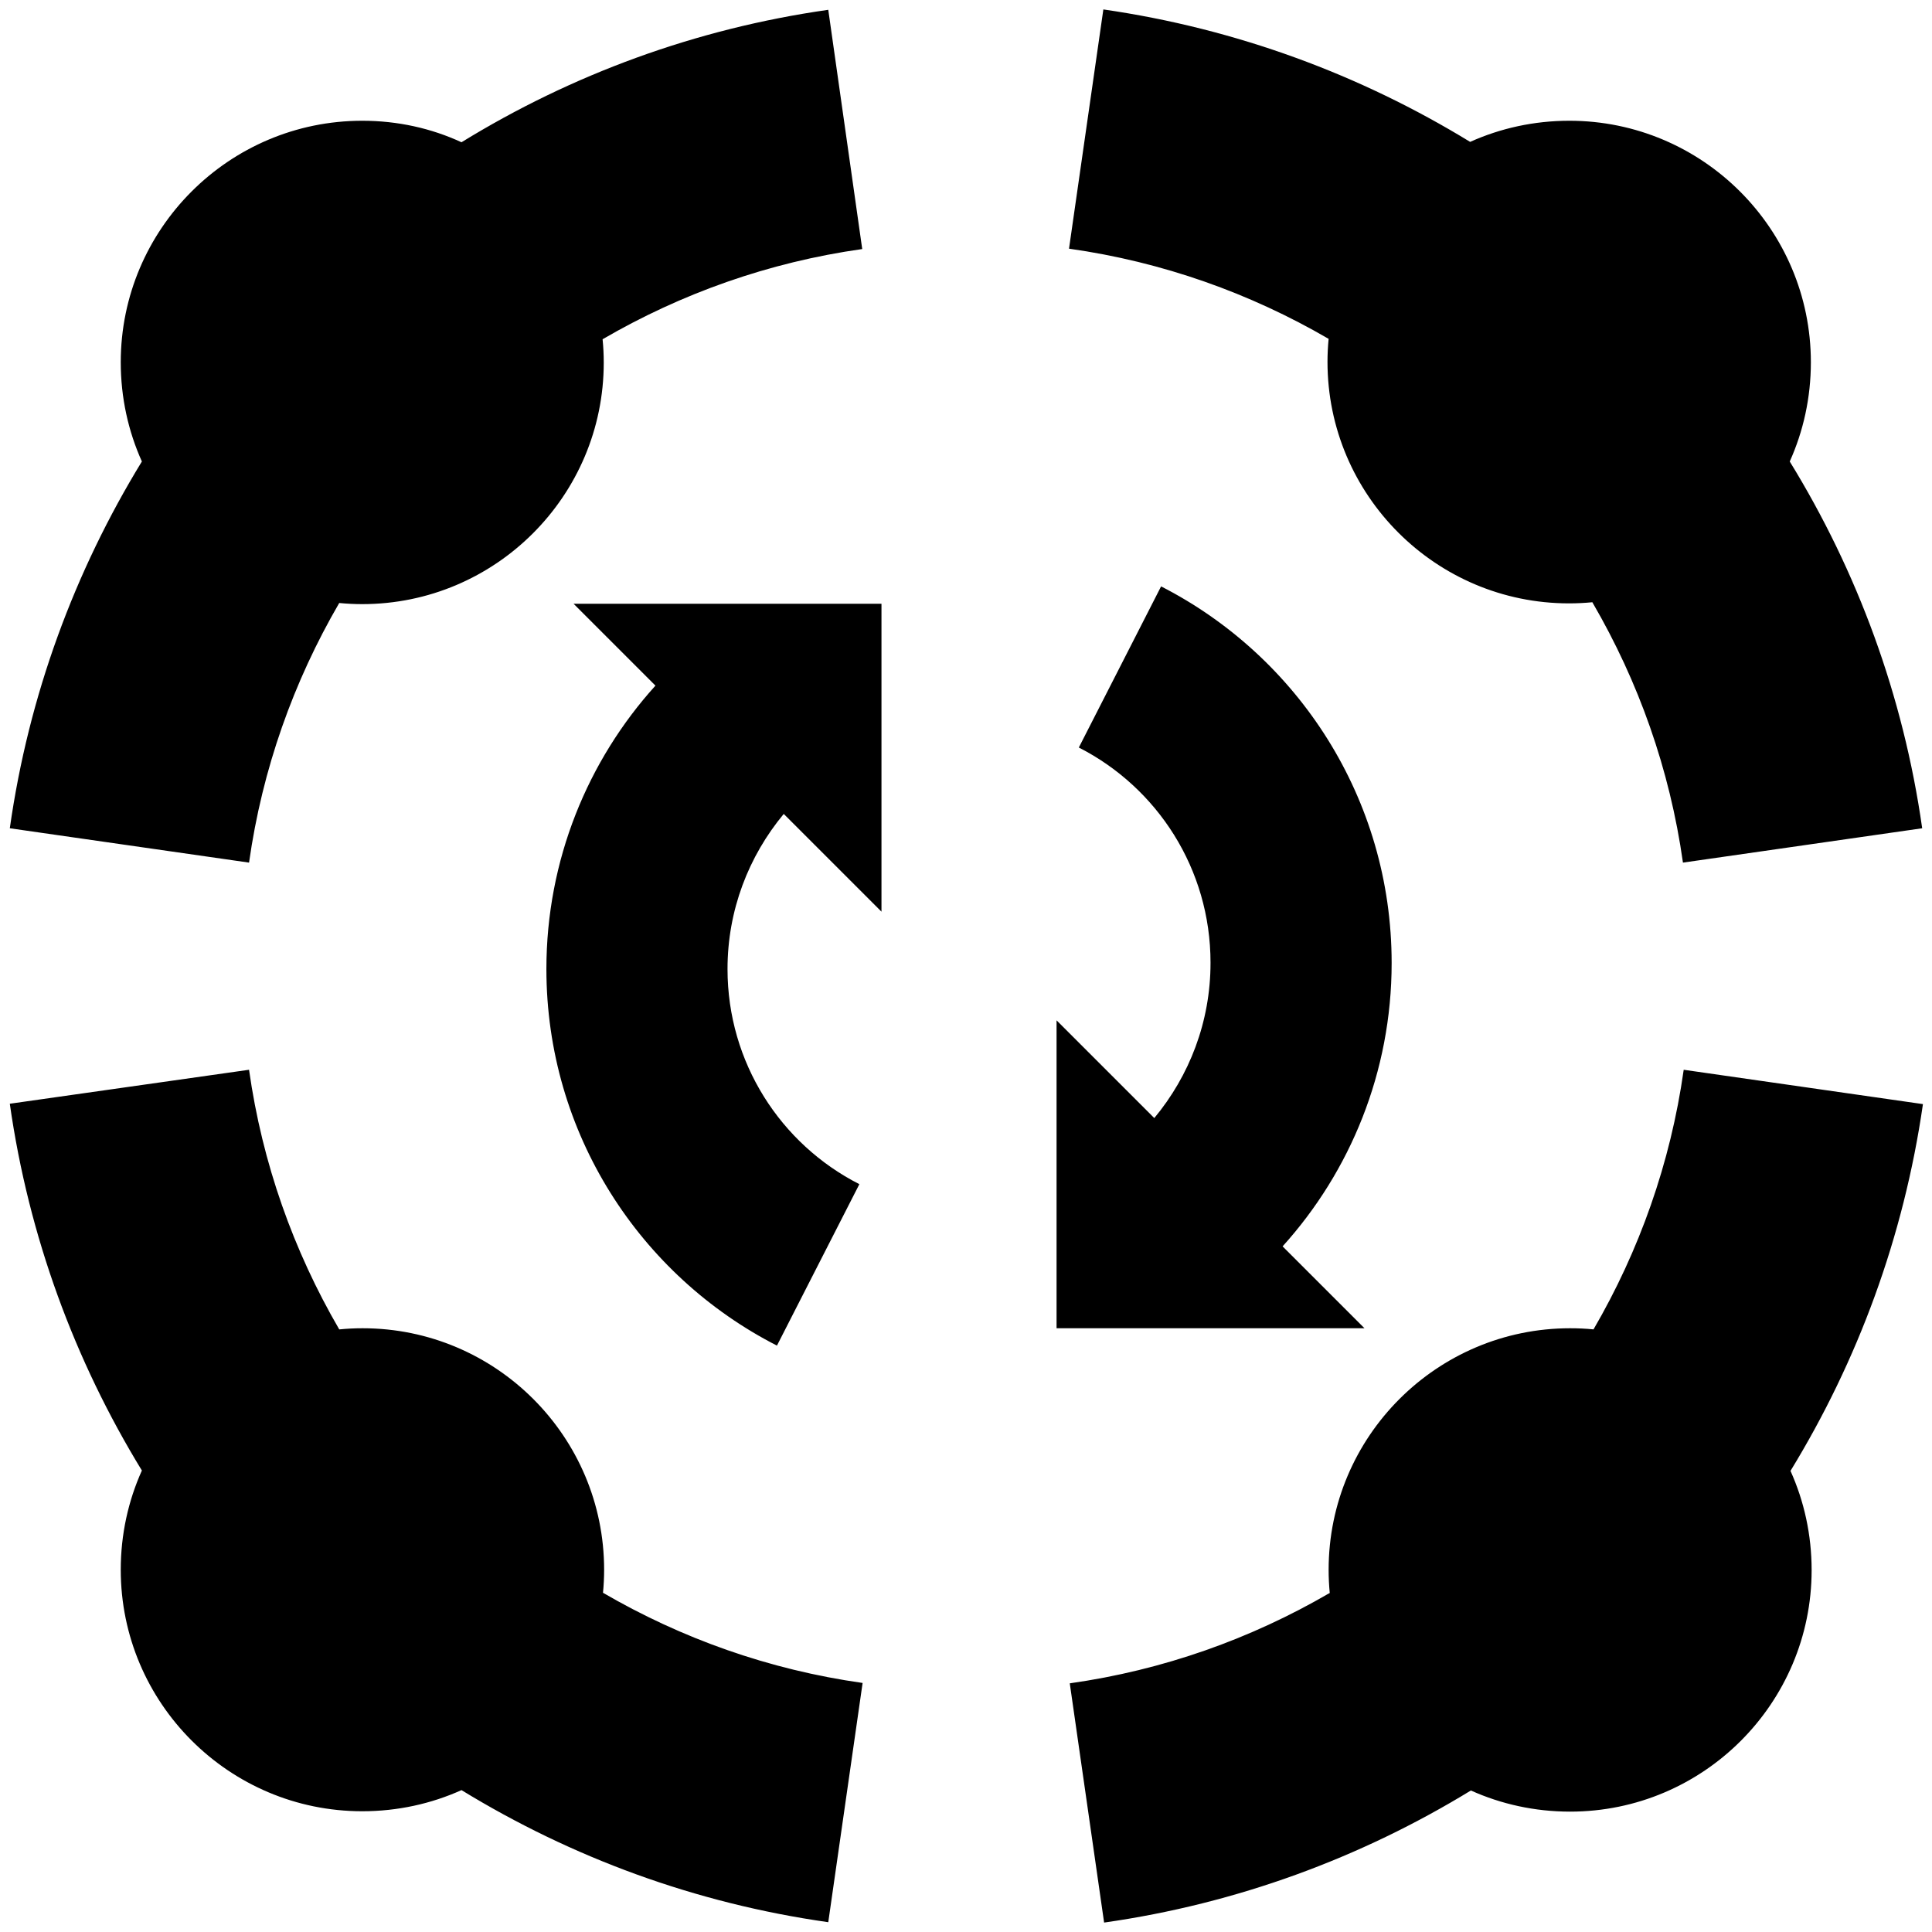
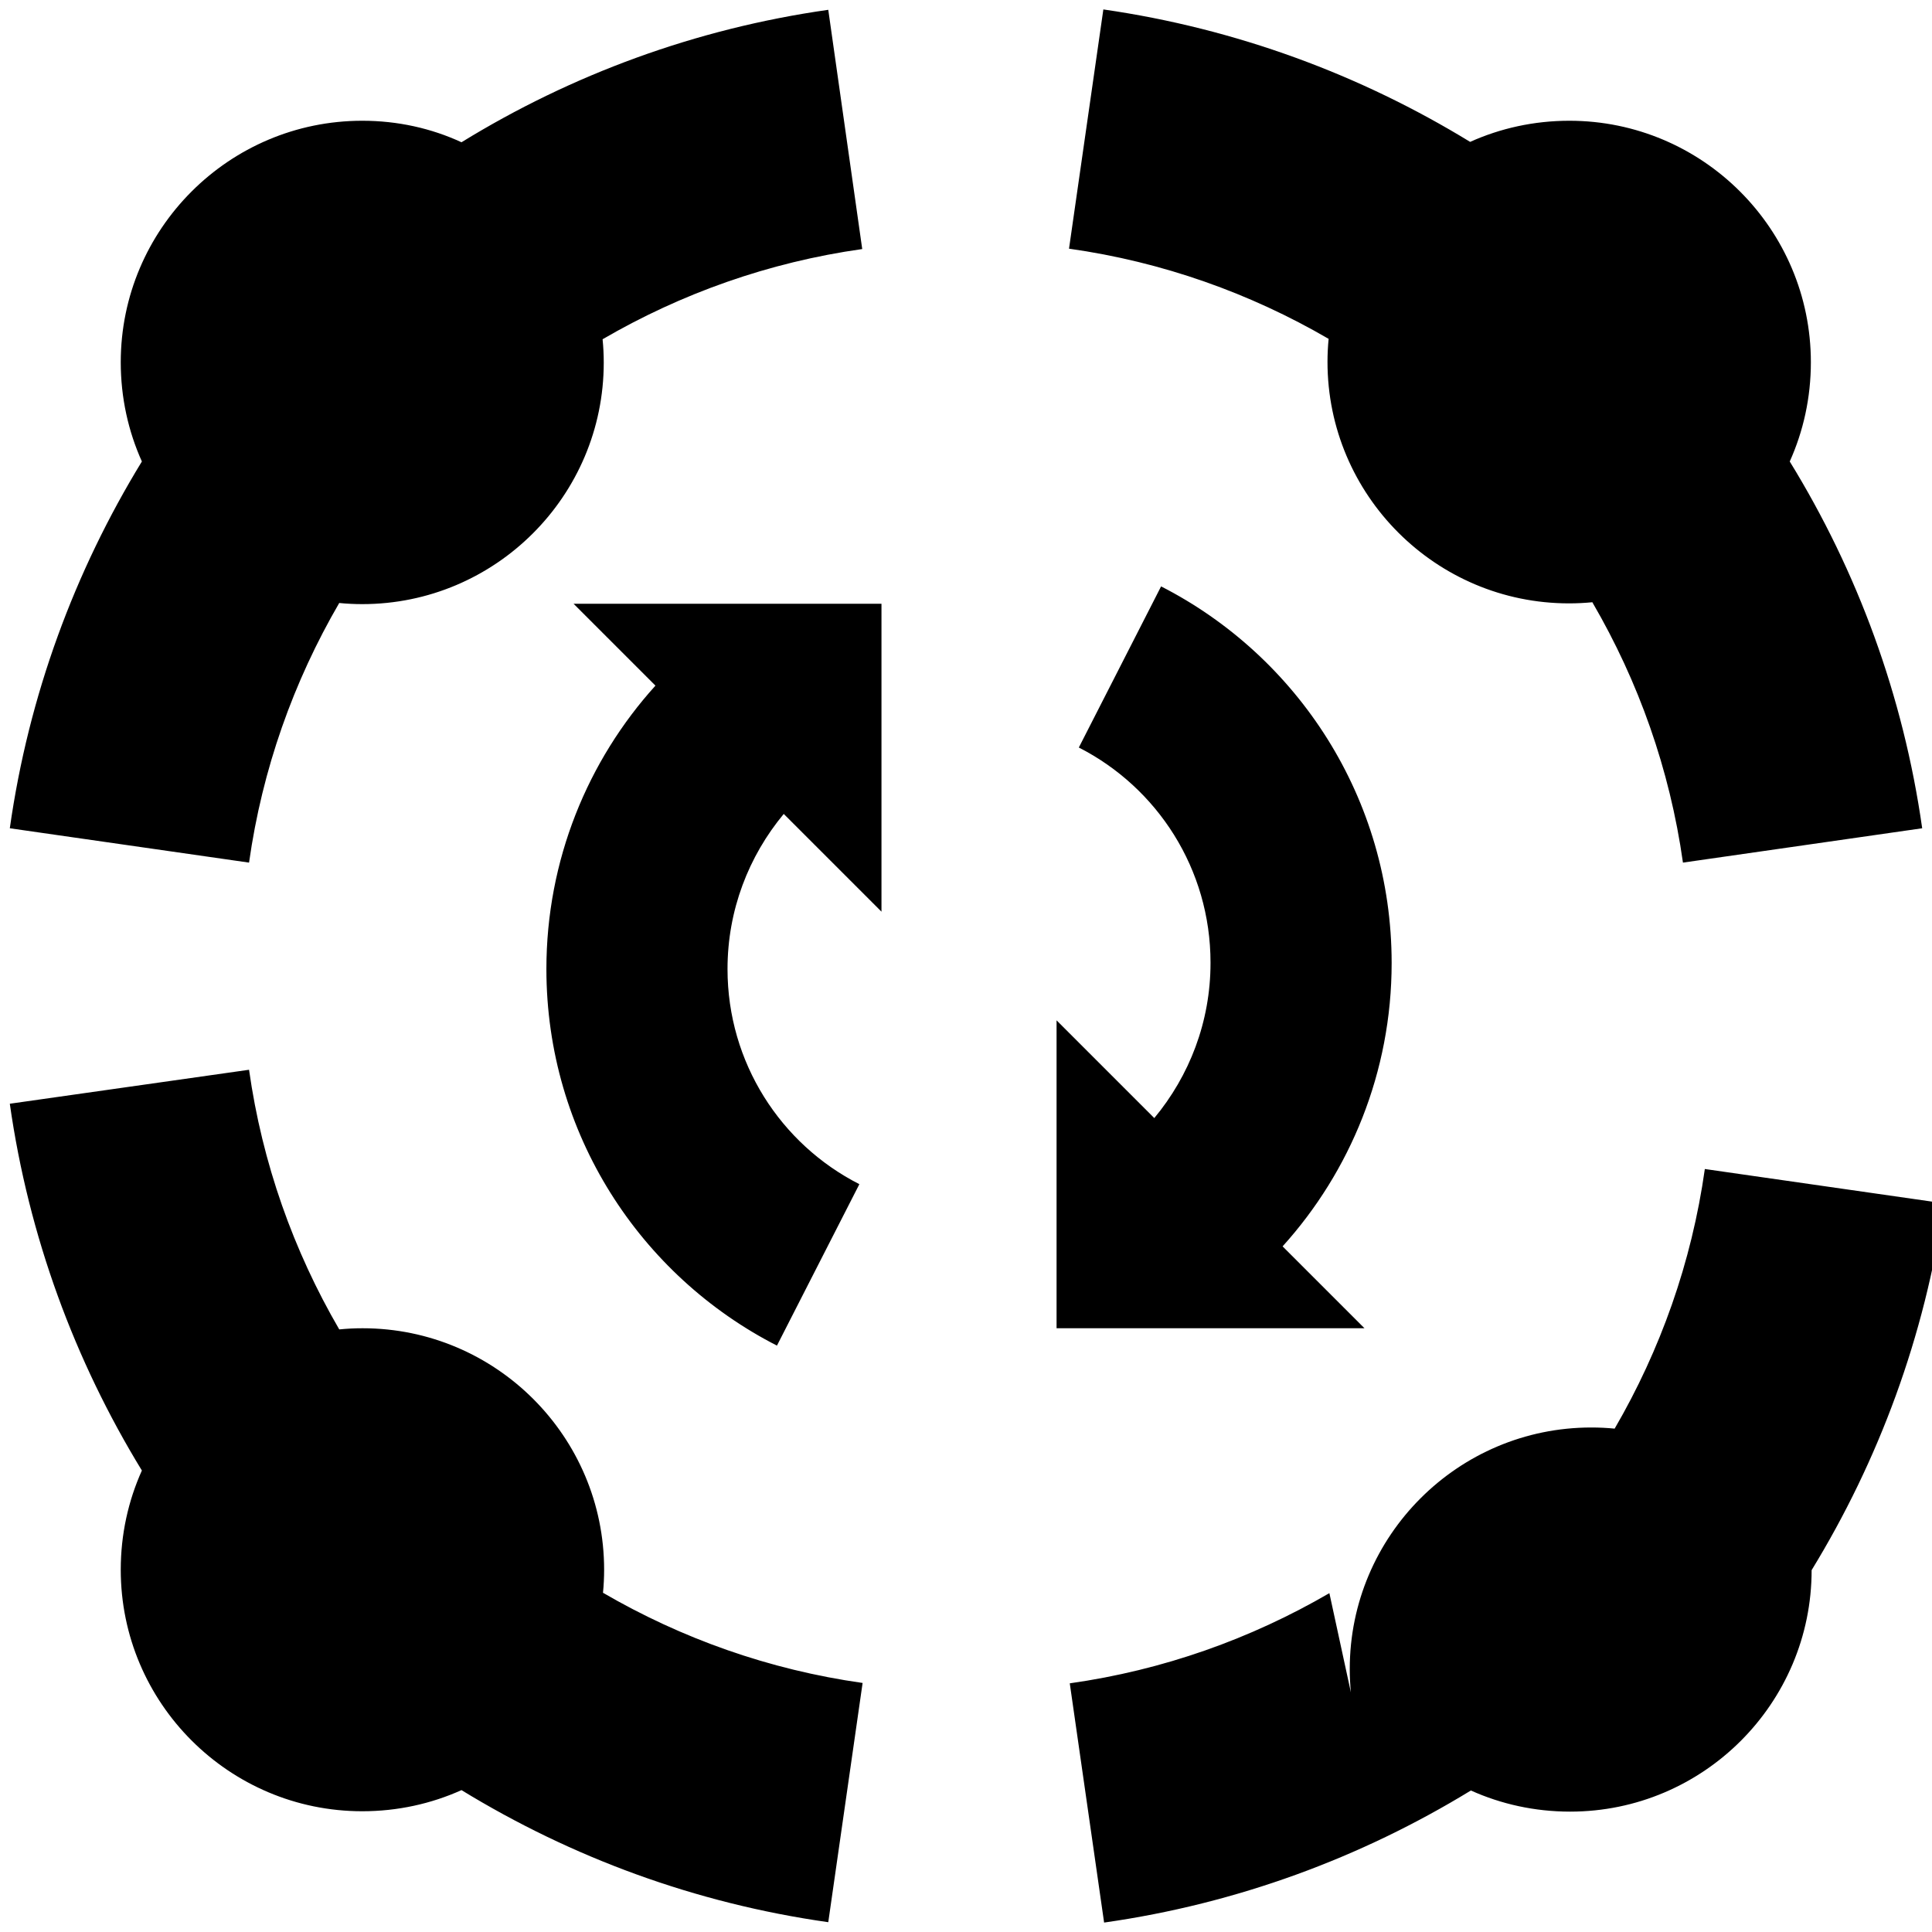
<svg xmlns="http://www.w3.org/2000/svg" viewBox="0 0 512 512">
-   <path d="M159.7 89.9c20.8-12.1 44-20.4 68.8-23.9L219.5 2.6c-35.2 5-68.1 17.2-97.2 35.1C114.3 34 105.4 32 96 32C60.7 32 32 60.7 32 96c0 9.4 2 18.3 5.6 26.3c-17.8 29.1-30 61.9-35 97.2l63.4 9.1c3.5-24.8 11.8-48 23.9-68.8c2 .2 4.1 .3 6.1 .3c35.3 0 64-28.7 64-64c0-2.1-.1-4.1-.3-6.1zm262.4 69.9c12.1 20.8 20.4 44 23.9 68.8l63.4-9.1c-5-35.2-17.2-68.1-35.1-97.2c3.6-8 5.6-16.9 5.6-26.3c0-35.3-28.7-64-64-64c-9.4 0-18.3 2-26.3 5.6c-29.1-17.8-61.9-30-97.2-35.1l-9.1 63.4c24.8 3.5 48 11.8 68.8 23.9c-.2 2-.3 4.1-.3 6.1c0 35.3 28.7 64 64 64c2.1 0 4.1-.1 6.2-.3zM89.9 352.3c-12.1-20.8-20.4-44-23.9-68.8L2.6 292.5c5 35.2 17.2 68.1 35 97.2C34 397.7 32 406.6 32 416c0 35.3 28.7 64 64 64c9.4 0 18.3-2 26.3-5.6c29.1 17.8 61.9 30 97.2 35l9.1-63.4c-24.8-3.5-48-11.8-68.8-23.9c.2-2 .3-4.1 .3-6.1c0-35.3-28.7-64-64-64c-2.1 0-4.1 .1-6.1 .3zm262.4 69.9c-20.8 12.1-44 20.4-68.8 23.9l9.1 63.4c35.2-5 68.1-17.2 97.2-35c8 3.6 16.9 5.6 26.3 5.6c35.3 0 64-28.7 64-64c0-9.4-2-18.3-5.6-26.3c17.8-29.1 30-61.9 35.1-97.2l-63.4-9.1c-3.5 24.8-11.8 48-23.9 68.8c-2-.2-4.1-.3-6.2-.3c-35.3 0-64 28.7-64 64c0 2.1 .1 4.1 .3 6.2zM227.7 313.8c-20.8-10.6-34.9-32.2-34.9-57c0-15.6 5.6-29.9 14.9-41.1l25.9 25.9 0-81.6L152 160l21.7 21.7c-17.9 19.8-28.9 46.2-28.9 75.1c0 43.6 24.9 81.3 61.1 99.8l21.8-42.7zm93.1-58.6c0 15.6-5.6 29.9-14.9 41.1L280 270.4l0 81.6h81.6l-21.7-21.7c17.9-19.8 28.9-46.2 28.9-75.1c0-43.6-24.9-81.3-61.1-99.8l-21.8 42.7c20.8 10.6 34.9 32.2 34.9 57z" />
+   <path d="M159.7 89.9c20.8-12.1 44-20.4 68.8-23.9L219.5 2.6c-35.2 5-68.1 17.2-97.2 35.1C114.3 34 105.4 32 96 32C60.7 32 32 60.7 32 96c0 9.4 2 18.3 5.6 26.3c-17.8 29.1-30 61.9-35 97.2l63.4 9.1c3.5-24.8 11.8-48 23.9-68.8c2 .2 4.1 .3 6.1 .3c35.3 0 64-28.7 64-64c0-2.1-.1-4.1-.3-6.1zm262.4 69.9c12.1 20.8 20.4 44 23.9 68.8l63.4-9.1c-5-35.2-17.2-68.1-35.1-97.2c3.6-8 5.6-16.9 5.6-26.3c0-35.3-28.7-64-64-64c-9.4 0-18.3 2-26.3 5.6c-29.1-17.8-61.9-30-97.2-35.1l-9.1 63.4c24.8 3.5 48 11.8 68.8 23.9c-.2 2-.3 4.1-.3 6.1c0 35.3 28.7 64 64 64c2.1 0 4.1-.1 6.2-.3zM89.9 352.3c-12.1-20.8-20.4-44-23.9-68.8L2.6 292.5c5 35.2 17.2 68.1 35 97.2C34 397.7 32 406.6 32 416c0 35.3 28.7 64 64 64c9.4 0 18.3-2 26.3-5.6c29.1 17.8 61.9 30 97.2 35l9.1-63.4c-24.8-3.5-48-11.8-68.8-23.9c.2-2 .3-4.1 .3-6.1c0-35.3-28.7-64-64-64c-2.1 0-4.1 .1-6.1 .3zm262.4 69.9c-20.8 12.1-44 20.4-68.8 23.9l9.1 63.4c35.2-5 68.1-17.2 97.2-35c8 3.6 16.9 5.6 26.3 5.6c35.3 0 64-28.7 64-64c17.8-29.1 30-61.9 35.1-97.2l-63.4-9.1c-3.5 24.8-11.8 48-23.9 68.8c-2-.2-4.1-.3-6.2-.3c-35.3 0-64 28.7-64 64c0 2.1 .1 4.1 .3 6.2zM227.7 313.8c-20.8-10.6-34.9-32.2-34.9-57c0-15.6 5.6-29.9 14.9-41.1l25.9 25.9 0-81.6L152 160l21.7 21.7c-17.9 19.8-28.9 46.2-28.9 75.1c0 43.6 24.9 81.3 61.1 99.8l21.8-42.7zm93.1-58.6c0 15.6-5.6 29.9-14.9 41.1L280 270.4l0 81.6h81.6l-21.7-21.7c17.9-19.8 28.9-46.2 28.9-75.1c0-43.6-24.9-81.3-61.1-99.8l-21.8 42.7c20.8 10.6 34.9 32.2 34.9 57z" />
</svg>